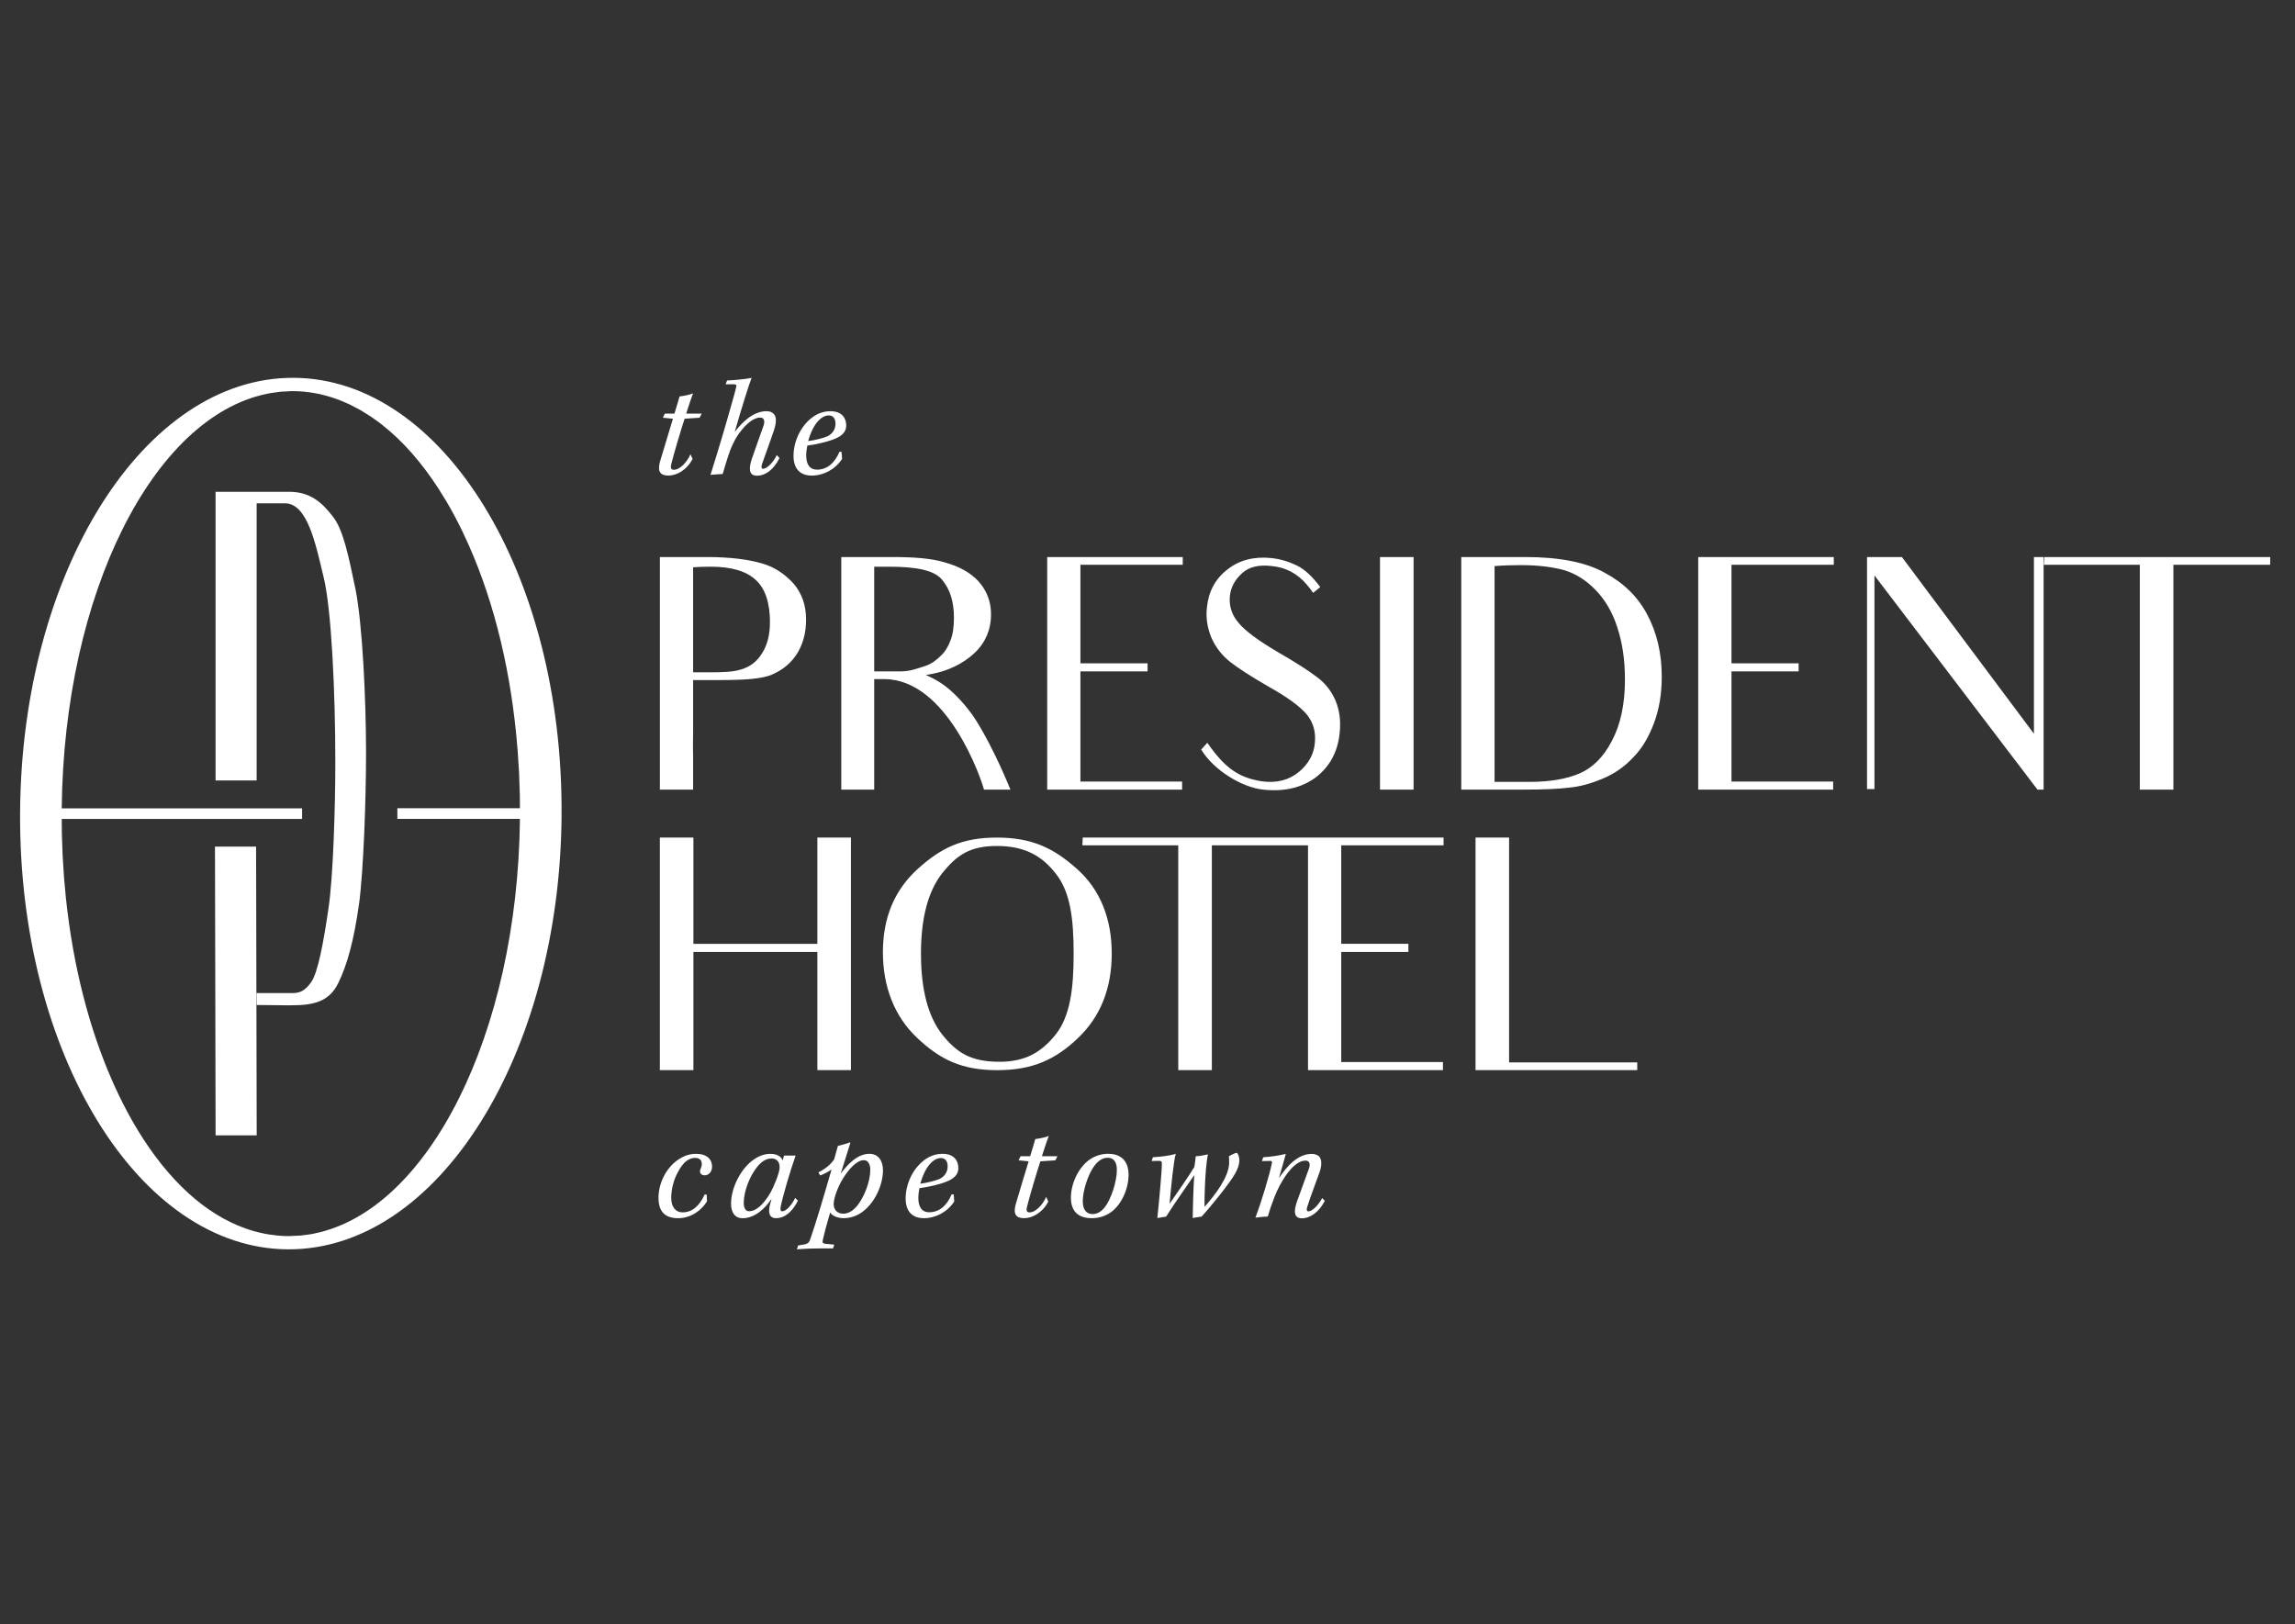
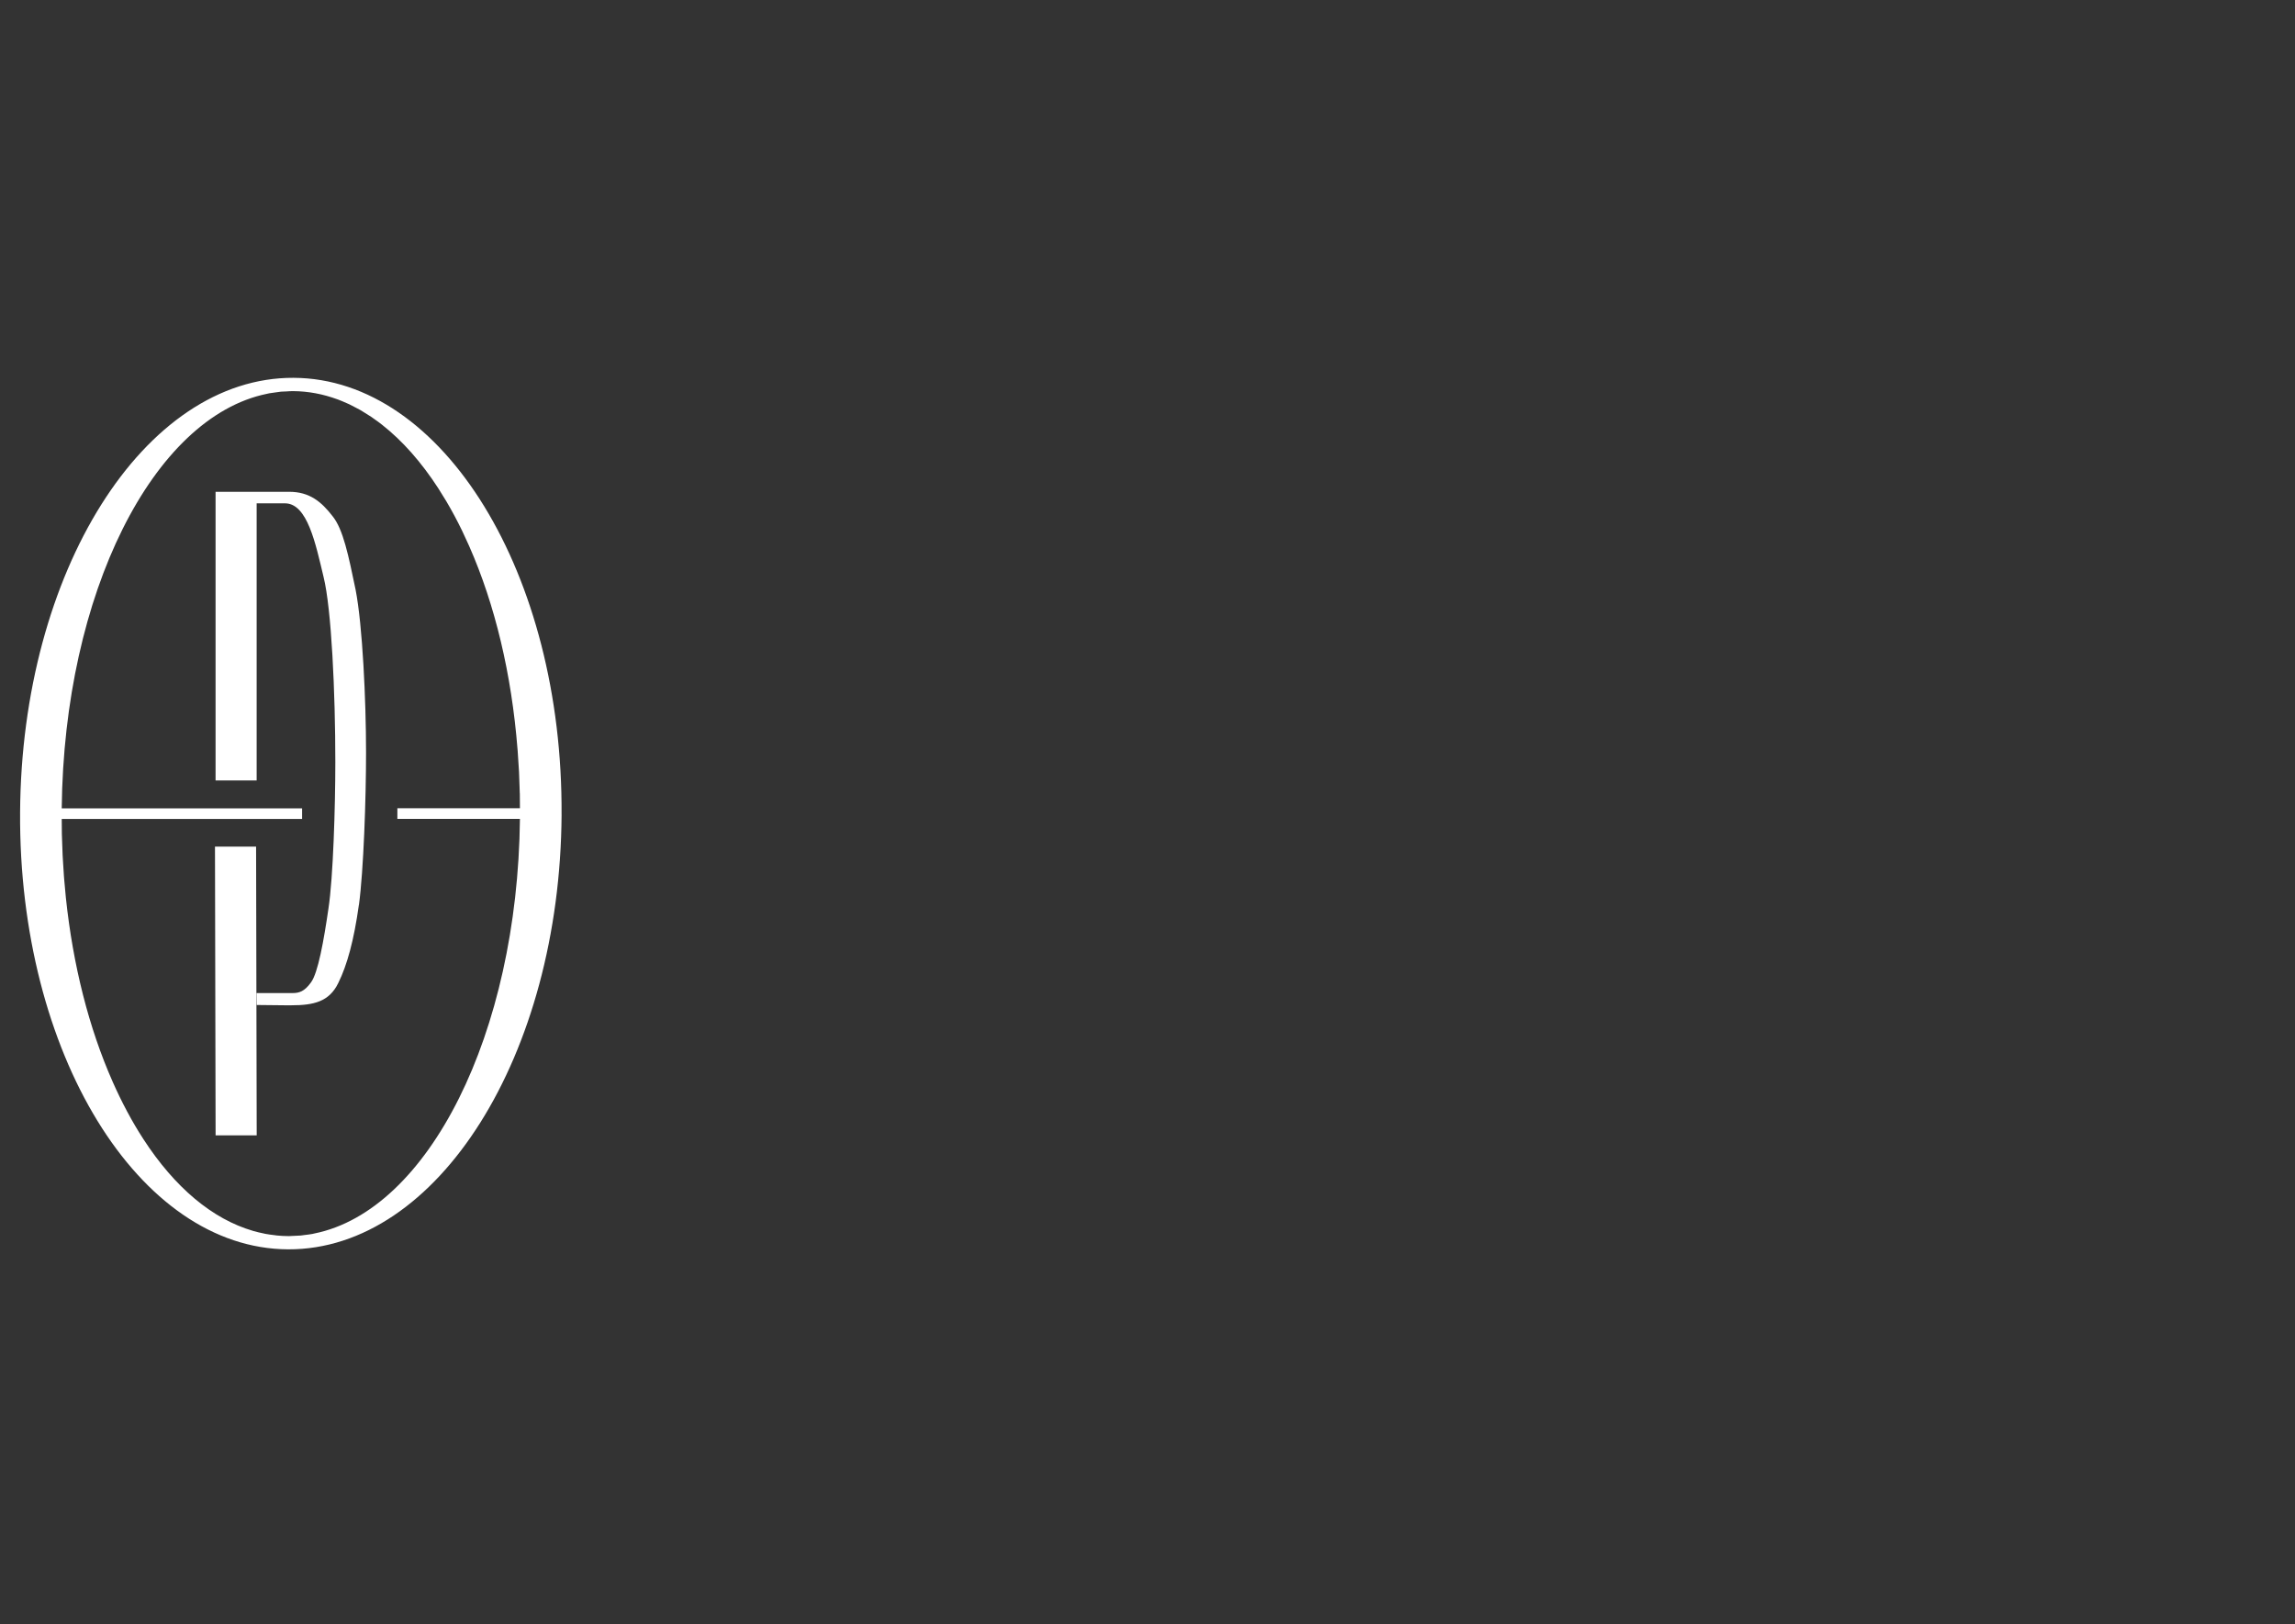
<svg xmlns="http://www.w3.org/2000/svg" width="171" height="121" viewBox="0 0 171 121" fill="none">
  <rect x="0" y="0" width="171" height="121" fill="#333333" stroke="none" />
  <g id="PRES HOTEL Primary logo 1">
-     <path id="Vector" d="M169.152 42.08V41.503H152.318L152.293 42.08H159.437V58.831H161.939V42.08H169.154H169.152ZM151.812 58.831H152.269V41.503H151.548V54.668L141.711 41.503H139.113V58.791H139.666V42.875L151.812 58.831ZM131.322 42.08H136.635V41.503H126.534V58.831H136.588V58.23H129.012V50.022H134.015V49.42H129.012V42.08H131.322ZM123.24 53.873C123.626 52.839 123.817 51.684 123.817 50.432C123.817 48.676 123.455 47.158 122.758 45.834C122.062 44.487 121.003 43.45 119.584 42.682C118.166 41.887 116.169 41.503 113.643 41.503H108.879V58.831H113.594C115.014 58.831 116.118 58.782 116.888 58.687C117.682 58.616 118.499 58.398 119.364 58.036C120.254 57.675 121.024 57.146 121.674 56.449C122.348 55.774 122.852 54.908 123.238 53.873H123.24ZM121.076 50.623C121.076 52.477 120.739 54.018 120.091 55.221C119.466 56.425 118.647 57.219 117.687 57.628C116.724 58.036 115.499 58.254 114.006 58.254H111.36V42.178C111.936 42.129 112.657 42.105 113.307 42.105C114.63 42.105 115.712 42.249 116.578 42.489C117.42 42.753 118.188 43.235 118.887 43.956C119.584 44.678 120.138 45.593 120.498 46.725C120.884 47.879 121.074 49.156 121.074 50.623H121.076ZM102.246 62.982H107.561V62.405H97.231L97.46 62.982V79.733H107.513V79.131H99.936V70.924H104.939V70.322H99.936V62.982H102.246ZM93.132 62.982H97.46V62.405H80.673L80.649 62.982H87.792V79.733H90.294V62.982H93.132ZM102.823 58.831H105.325V41.503H102.823V58.831ZM99.817 54.62C99.912 53.729 99.817 52.934 99.504 52.188C99.191 51.467 98.734 50.89 98.108 50.432C97.507 49.975 96.544 49.349 95.198 48.578C93.778 47.735 92.815 47.038 92.311 46.436C91.781 45.834 91.566 45.16 91.637 44.414C91.708 43.765 91.997 43.21 92.527 42.728C93.031 42.247 93.776 42.054 94.763 42.176C95.797 42.271 96.662 42.728 97.361 43.548C97.529 43.741 97.698 43.956 97.842 44.174L98.372 43.741C97.796 42.97 97.217 42.417 96.618 42.129C96.016 41.84 95.391 41.647 94.694 41.576C93.443 41.456 92.36 41.72 91.471 42.419C90.556 43.117 90.053 44.056 89.931 45.235C89.835 46.005 89.955 46.751 90.244 47.473C90.556 48.194 91.013 48.796 91.639 49.302C92.287 49.808 93.225 50.41 94.477 51.132C95.896 51.926 96.857 52.623 97.363 53.225C97.869 53.851 98.06 54.573 97.964 55.392C97.891 56.209 97.483 56.931 96.786 57.508C96.065 58.11 95.127 58.376 93.973 58.207C92.242 57.919 91.255 57.197 89.957 55.343L89.5 55.849C90.439 57.39 92.531 58.664 94.117 58.833C95.703 59.002 97.003 58.689 98.037 57.919C99.071 57.124 99.672 56.04 99.817 54.622V54.62ZM82.812 42.08H88.127V41.503H78.026V58.831H88.079V58.23H80.502V50.022H85.505V49.42H80.502V42.08H82.812ZM68.984 50.288C70.57 50.07 71.772 49.444 72.615 48.652C73.432 47.881 73.842 46.893 73.842 45.788C73.842 44.824 73.529 44.007 72.904 43.308C72.278 42.633 71.437 42.2 70.426 41.911C69.416 41.598 68.094 41.503 66.459 41.503H62.683V58.831H65.137V50.599H65.882C70.572 50.599 73.121 58.036 73.314 58.831H75.286C73.698 54.957 72.424 53.223 72.424 53.223C70.838 51.081 69.683 50.623 68.986 50.288H68.984ZM68.886 49.638C68.405 49.782 67.828 50.022 67.156 50.022H65.137V42.224H66.219C68.216 42.224 69.587 42.464 70.188 43.186C70.789 43.907 71.078 44.822 71.078 46.025C71.078 46.7 71.005 47.253 70.814 47.735C70.645 48.192 70.406 48.578 70.093 48.865C69.804 49.154 69.394 49.491 68.89 49.635L68.886 49.638ZM60.902 62.405V70.324H51.666V62.405H49.166V79.733H51.666V70.924H60.902V79.733H63.404V62.405H60.902ZM59.435 48.627C59.844 47.93 60.061 47.111 60.061 46.172C60.061 45.088 59.748 44.222 59.147 43.501C58.521 42.804 57.729 42.249 56.791 41.984C55.828 41.696 54.459 41.503 52.678 41.503H49.168V58.831H51.644V56.207C51.62 55.63 51.644 55.243 51.644 54.498V50.67H53.496C55.468 50.67 56.84 50.597 57.632 50.213C58.401 49.853 59.003 49.347 59.435 48.623V48.627ZM57.368 46.365C57.368 47.28 57.175 48.072 56.766 48.698C56.356 49.349 55.852 49.684 55.227 49.877C54.626 50.07 53.831 50.093 52.846 50.093H51.644V42.269C51.932 42.245 52.365 42.222 52.944 42.222C54.508 42.222 55.637 42.56 56.336 43.233C57.032 43.883 57.37 44.942 57.37 46.363L57.368 46.365ZM68.382 64.74C66.65 66.305 65.785 68.374 65.785 70.95C65.785 73.525 66.65 75.739 68.334 77.328C70.042 78.94 71.653 79.735 74.299 79.735C76.946 79.735 78.652 78.94 80.336 77.328C81.995 75.739 82.836 73.645 82.836 71.045C82.836 68.446 81.971 66.254 80.216 64.716C78.483 63.175 76.873 62.405 74.275 62.405C71.677 62.405 70.115 63.175 68.382 64.74ZM68.622 71.045C68.622 68.397 69.15 66.401 70.209 65.053C71.291 63.706 72.276 63.031 74.273 63.031C76.269 63.031 77.592 63.706 78.674 65.1C79.757 66.472 79.997 68.47 79.997 71.07C79.997 73.67 79.733 75.739 78.65 77.087C77.567 78.434 76.365 79.109 74.466 79.109C72.325 79.109 71.291 78.434 70.209 77.087C69.15 75.739 68.622 73.741 68.622 71.045ZM112.442 62.405H109.942V79.733H121.991V79.156H112.442V62.405ZM52.676 89.51C52.318 90.122 51.528 90.764 50.527 90.764C49.525 90.764 49.064 90.248 49.064 89.236C49.064 88.223 49.58 87.085 50.464 86.451C50.864 86.166 51.307 85.967 51.865 85.967C52.676 85.967 53.056 86.388 53.056 86.914C53.056 87.347 52.771 87.569 52.509 87.569C52.373 87.569 52.267 87.526 52.205 87.431C52.152 87.358 52.142 87.229 52.184 87.136C52.237 87.01 52.29 86.862 52.29 86.746C52.29 86.461 52.152 86.27 51.784 86.27C51.331 86.27 50.888 86.597 50.508 87.335C50.202 87.884 50.013 88.599 50.013 89.254C50.013 89.909 50.33 90.329 50.856 90.329C51.583 90.329 52.131 89.833 52.501 89H52.657L52.678 89.506L52.676 89.51ZM59.45 89.457C59.185 90.016 58.627 90.764 57.827 90.764C57.248 90.764 57.238 90.217 57.386 89.701C57.406 89.606 57.449 89.459 57.481 89.354H57.461C57.028 90.008 56.261 90.766 55.332 90.766C54.733 90.766 54.469 90.303 54.469 89.681C54.469 88.52 55.194 87.024 56.228 86.349C56.641 86.077 57.018 85.971 57.408 85.971C57.871 85.971 58.196 86.15 58.314 86.455L58.42 86.097H59.283C58.903 87.172 58.357 88.996 58.176 89.872C58.133 90.073 58.133 90.252 58.282 90.252C58.576 90.252 58.989 89.788 59.251 89.25L59.452 89.461L59.45 89.457ZM55.416 89.646C55.416 89.941 55.521 90.248 55.816 90.248C56.291 90.248 56.837 89.815 57.366 88.931C57.628 88.488 58.091 87.39 58.091 86.979C58.091 86.504 57.816 86.315 57.502 86.315C57.154 86.315 56.827 86.463 56.47 86.874C55.858 87.601 55.416 88.762 55.416 89.636V89.646ZM62.149 86.388C62.232 86.103 62.391 85.546 62.433 85.378C62.622 85.335 63.118 85.209 63.329 85.113L63.359 85.156C63.16 85.778 62.864 86.736 62.642 87.443C63.138 86.778 63.875 85.967 64.781 85.967C65.466 85.967 65.791 86.524 65.791 87.189C65.791 88.443 65.003 89.994 63.843 90.543C63.506 90.699 63.169 90.762 62.874 90.762C62.464 90.762 62.053 90.636 61.852 90.341C61.588 91.248 61.379 92.039 61.314 92.354C61.251 92.596 61.314 92.648 61.493 92.671L62.157 92.734L62.072 93.016H61.06C60.554 93.016 59.913 93.037 59.374 93.082L59.47 92.795L59.913 92.722C60.144 92.679 60.26 92.616 60.345 92.407C60.798 91.128 61.515 88.675 61.958 87.134C61.727 87.303 61.316 87.524 61.105 87.577C61.062 87.504 61.022 87.418 60.979 87.345C61.442 87.124 61.875 86.796 62.149 86.386V86.388ZM64.361 86.441C63.835 86.441 63.234 87.116 62.801 87.823C62.474 88.339 62.117 89.236 62.117 89.711C62.117 90.187 62.444 90.429 62.833 90.429C63.181 90.429 63.54 90.24 63.877 89.827C64.403 89.173 64.846 88.024 64.846 87.148C64.846 86.768 64.688 86.441 64.373 86.441H64.363H64.361ZM71.102 89.52C70.586 90.301 69.723 90.764 68.838 90.764C67.952 90.764 67.479 90.228 67.479 89.299C67.479 88.276 67.962 87.126 68.848 86.451C69.268 86.126 69.743 85.967 70.229 85.967C71.112 85.967 71.407 86.504 71.407 87.042C71.407 87.538 71.029 87.813 70.659 87.981C70.111 88.234 69.11 88.455 68.508 88.528C68.466 88.73 68.425 89.014 68.425 89.256C68.425 89.868 68.647 90.321 69.238 90.321C69.965 90.321 70.546 89.846 70.903 88.992H71.06L71.102 89.52ZM70.103 86.282C69.68 86.282 68.996 86.693 68.573 88.193C69.037 88.14 69.713 87.971 70.018 87.835C70.408 87.634 70.609 87.307 70.609 86.896C70.609 86.516 70.43 86.284 70.113 86.284H70.103V86.282ZM78.108 89.52C77.697 90.341 76.928 90.762 76.316 90.762C75.496 90.762 75.538 90.215 75.707 89.636C75.991 88.666 76.422 87.256 76.643 86.528L75.896 86.453L76.042 86.146H76.757C76.915 85.65 77.041 85.197 77.137 84.87C77.506 84.817 77.884 84.743 78.148 84.638C78.053 84.859 77.811 85.577 77.632 86.146H78.792L78.634 86.453L77.517 86.528C77.316 87.128 76.694 89.183 76.515 89.941C76.462 90.173 76.485 90.331 76.716 90.331C77.19 90.331 77.738 89.699 77.949 89.173L78.108 89.52ZM82.574 85.967C83.553 85.967 84.089 86.524 84.089 87.536C84.089 88.549 83.573 89.772 82.743 90.341C82.3 90.636 81.857 90.762 81.319 90.762C80.624 90.762 79.793 90.49 79.793 89.234C79.793 88.201 80.34 86.988 81.203 86.386C81.593 86.124 82.068 85.965 82.562 85.965H82.572L82.574 85.967ZM82.531 86.262C82.174 86.262 81.825 86.463 81.51 86.904C81.057 87.536 80.677 88.73 80.677 89.498C80.677 90.215 81.024 90.457 81.394 90.457C81.711 90.457 82.005 90.319 82.28 89.994C82.806 89.35 83.218 88 83.218 87.168C83.218 86.642 83.029 86.262 82.544 86.262H82.534H82.531ZM85.808 86.504L85.903 86.221C86.429 86.191 87.093 86.126 87.609 85.969C87.451 86.433 87.252 88.488 87.146 89.689C87.62 89.024 88.716 87.412 88.99 86.949C89.033 86.748 89.053 86.463 89.096 86.148C89.401 86.138 89.716 86.075 90.002 86.01C89.876 86.612 89.801 87.675 89.77 88.614C89.75 89.077 89.74 89.583 89.75 89.921C90.563 89.004 91.552 87.697 91.584 86.662C91.594 86.451 91.574 86.262 91.564 86.148C91.806 86.01 92.07 85.894 92.143 85.894C92.216 85.894 92.354 86.168 92.342 86.484C92.332 86.748 92.259 87.02 92.047 87.41C91.659 88.118 90.246 89.868 89.529 90.646C89.287 90.677 89.035 90.719 88.867 90.752C88.877 90.163 88.909 88.665 88.982 87.557C88.783 87.864 87.634 89.465 86.886 90.646C86.685 90.677 86.433 90.719 86.232 90.752C86.348 89.687 86.579 87.209 86.569 86.693C86.569 86.555 86.537 86.492 86.38 86.492L85.812 86.502L85.808 86.504ZM98.712 89.467C98.281 90.321 97.607 90.774 97.005 90.774C96.374 90.774 96.396 90.195 96.648 89.49C96.932 88.719 97.28 87.77 97.523 87.085C97.639 86.768 97.607 86.473 97.269 86.473C96.343 86.473 95.374 88.097 94.962 89.183C94.814 89.573 94.657 89.974 94.466 90.638C94.129 90.648 93.802 90.691 93.54 90.724C94.036 89.417 94.615 87.435 94.763 86.687C94.793 86.549 94.773 86.498 94.668 86.498L94.026 86.508L94.121 86.225C94.67 86.183 95.279 86.109 95.807 85.973C95.649 86.54 95.46 87.227 95.291 87.784C95.88 86.898 96.693 85.973 97.735 85.973C97.966 85.973 98.145 86.046 98.261 86.142C98.555 86.404 98.45 86.996 98.303 87.386C98.029 88.156 97.641 89.156 97.397 89.939C97.335 90.128 97.365 90.256 97.483 90.256C97.777 90.256 98.24 89.793 98.515 89.264L98.716 89.475L98.712 89.467ZM51.443 33.844C51.231 34.37 50.685 35.002 50.21 35.002C49.978 35.002 49.958 34.844 50.009 34.612C50.188 33.854 50.809 31.799 51.01 31.199L52.127 31.124L52.286 30.817H51.128C51.307 30.248 51.548 29.53 51.644 29.309C51.38 29.415 51.002 29.488 50.632 29.541C50.537 29.868 50.411 30.321 50.252 30.817H49.538L49.391 31.124L50.139 31.199C49.917 31.927 49.487 33.338 49.202 34.307C49.034 34.886 48.991 35.433 49.812 35.433C50.423 35.433 51.191 35.013 51.603 34.191L51.445 33.844H51.443ZM54.067 28.634H54.709C54.867 28.644 54.888 28.697 54.857 28.813C54.784 29.16 54.626 29.72 54.14 31.407C53.645 33.136 53.181 34.59 52.94 35.38C53.244 35.36 53.624 35.317 53.846 35.317C54.014 34.728 54.13 34.378 54.256 33.978C54.435 33.429 54.666 32.87 55.036 32.334C55.647 31.47 56.236 31.11 56.636 31.11C56.994 31.11 56.974 31.457 56.901 31.689C56.73 32.185 56.383 33.134 56.037 34.136C55.795 34.832 55.753 35.443 56.395 35.443C57.037 35.443 57.648 34.992 58.081 34.126L57.88 33.905C57.628 34.431 57.164 34.927 56.848 34.927C56.72 34.927 56.72 34.758 56.773 34.59C56.984 33.968 57.353 32.998 57.678 32.026C57.794 31.679 57.92 31.087 57.648 30.835C57.532 30.72 57.386 30.636 57.112 30.636C56.153 30.636 55.32 31.425 54.741 32.185C55.32 30.193 55.836 28.549 56.005 28.148C55.542 28.264 54.477 28.337 54.173 28.349L54.067 28.632V28.634ZM62.703 33.663H62.547C62.19 34.517 61.609 34.992 60.882 34.992C60.29 34.992 60.069 34.539 60.069 33.927C60.069 33.685 60.112 33.399 60.154 33.199C60.756 33.126 61.757 32.905 62.305 32.653C62.673 32.484 63.053 32.209 63.053 31.713C63.053 31.175 62.758 30.638 61.875 30.638C61.389 30.638 60.916 30.795 60.494 31.122C59.61 31.797 59.125 32.947 59.125 33.97C59.125 34.899 59.598 35.435 60.481 35.435C61.365 35.435 62.232 34.974 62.746 34.191L62.703 33.663ZM61.757 30.953C62.074 30.953 62.252 31.185 62.252 31.565C62.252 31.978 62.051 32.303 61.661 32.504C61.355 32.642 60.68 32.811 60.217 32.862C60.64 31.364 61.324 30.951 61.745 30.951H61.755L61.757 30.953Z" fill="white" />
    <path id="Vector_2" d="M41.842 60.709C41.955 42.777 33.014 28.199 21.873 28.15C10.73 28.102 1.609 42.594 1.497 60.524C1.383 78.457 10.324 93.035 21.465 93.084C32.606 93.134 41.73 78.639 41.844 60.709H41.842ZM38.732 59.106C38.74 59.475 38.74 59.849 38.74 60.221H29.608V61.012H38.74C38.569 77.056 31.903 90.193 23.425 91.903C23.376 91.913 23.326 91.927 23.277 91.937C23.094 91.972 22.909 91.992 22.724 92.014C22.617 92.028 22.509 92.049 22.401 92.057C22.247 92.071 22.091 92.073 21.934 92.079C21.804 92.085 21.676 92.098 21.546 92.098H21.498C21.207 92.098 20.917 92.081 20.628 92.053C20.567 92.047 20.509 92.035 20.448 92.028C20.218 92.002 19.991 91.972 19.763 91.929C19.718 91.921 19.674 91.907 19.629 91.898C19.387 91.85 19.146 91.793 18.904 91.726C18.888 91.722 18.869 91.713 18.851 91.709C15.835 90.831 13.026 88.486 10.674 84.857C10.674 84.855 10.67 84.851 10.67 84.849C10.464 84.532 10.263 84.209 10.066 83.874C9.873 83.546 9.684 83.209 9.5 82.865C9.492 82.849 9.481 82.835 9.473 82.819C9.461 82.794 9.449 82.77 9.437 82.745C9.256 82.408 9.081 82.064 8.911 81.713C8.734 81.349 8.563 80.977 8.395 80.601C8.391 80.593 8.387 80.585 8.385 80.576C6.62 76.586 5.437 71.909 4.909 66.897C4.909 66.889 4.909 66.882 4.907 66.876C4.861 66.427 4.82 65.974 4.783 65.521C4.777 65.448 4.769 65.376 4.765 65.303C4.735 64.913 4.712 64.519 4.69 64.124C4.682 63.988 4.672 63.854 4.666 63.718C4.649 63.378 4.639 63.035 4.629 62.693C4.623 62.502 4.613 62.313 4.609 62.122C4.603 61.793 4.603 61.461 4.601 61.13C4.601 61.093 4.601 61.055 4.601 61.018H22.509V60.228H4.599C4.769 44.196 11.423 31.069 19.893 29.341C19.95 29.329 20.007 29.313 20.064 29.303C20.234 29.272 20.405 29.254 20.578 29.23C20.697 29.213 20.817 29.193 20.939 29.181C21.075 29.169 21.213 29.169 21.351 29.163C21.498 29.154 21.644 29.142 21.792 29.142C21.8 29.142 21.808 29.142 21.819 29.142C21.827 29.142 21.835 29.142 21.843 29.142C22.968 29.148 24.067 29.36 25.129 29.748C25.148 29.754 25.166 29.76 25.182 29.766C25.393 29.846 25.603 29.935 25.81 30.028C25.881 30.061 25.954 30.087 26.025 30.122C26.179 30.195 26.332 30.276 26.482 30.358C26.608 30.423 26.734 30.486 26.858 30.557C26.955 30.614 27.051 30.677 27.148 30.736C27.325 30.843 27.502 30.951 27.674 31.067C27.721 31.098 27.768 31.134 27.812 31.167C28.034 31.319 28.253 31.478 28.468 31.648C28.473 31.651 28.477 31.655 28.481 31.659C29.982 32.84 31.385 34.421 32.655 36.379C32.718 36.474 32.777 36.576 32.837 36.673C32.982 36.901 33.126 37.129 33.266 37.366C33.672 38.055 34.062 38.781 34.43 39.541C34.564 39.818 34.694 40.104 34.822 40.389C34.867 40.486 34.913 40.582 34.956 40.682C36.888 45.052 38.12 50.245 38.559 55.803C38.563 55.847 38.567 55.89 38.571 55.937C38.604 56.368 38.63 56.801 38.655 57.236C38.659 57.331 38.667 57.425 38.673 57.522C38.693 57.929 38.706 58.339 38.716 58.748C38.72 58.872 38.726 58.992 38.728 59.116L38.732 59.106ZM26.744 67.419C27.091 64.866 27.274 59.514 27.274 56.081C27.274 52.119 27.01 46.59 26.498 43.95C25.968 41.397 25.568 39.417 24.772 38.45C23.955 37.393 23.068 36.643 21.556 36.643H16.062V58.15H19.123V37.502H21.236C22.907 37.502 23.519 40.523 24.108 42.98C24.699 45.357 24.985 51.591 24.985 56.784C24.985 60.13 24.823 65.395 24.475 67.683C24.128 70.06 23.699 72.495 23.169 73.2C22.68 73.877 22.292 73.991 21.786 73.991H21.697H19.123L19.133 74.879L21.226 74.901H21.703C23.374 74.901 24.538 74.637 25.211 73.228C25.863 71.907 26.372 70.06 26.74 67.417L26.744 67.419ZM19.127 84.591L19.081 63.077H16.018L16.064 84.591H19.125H19.127Z" fill="white" />
  </g>
</svg>